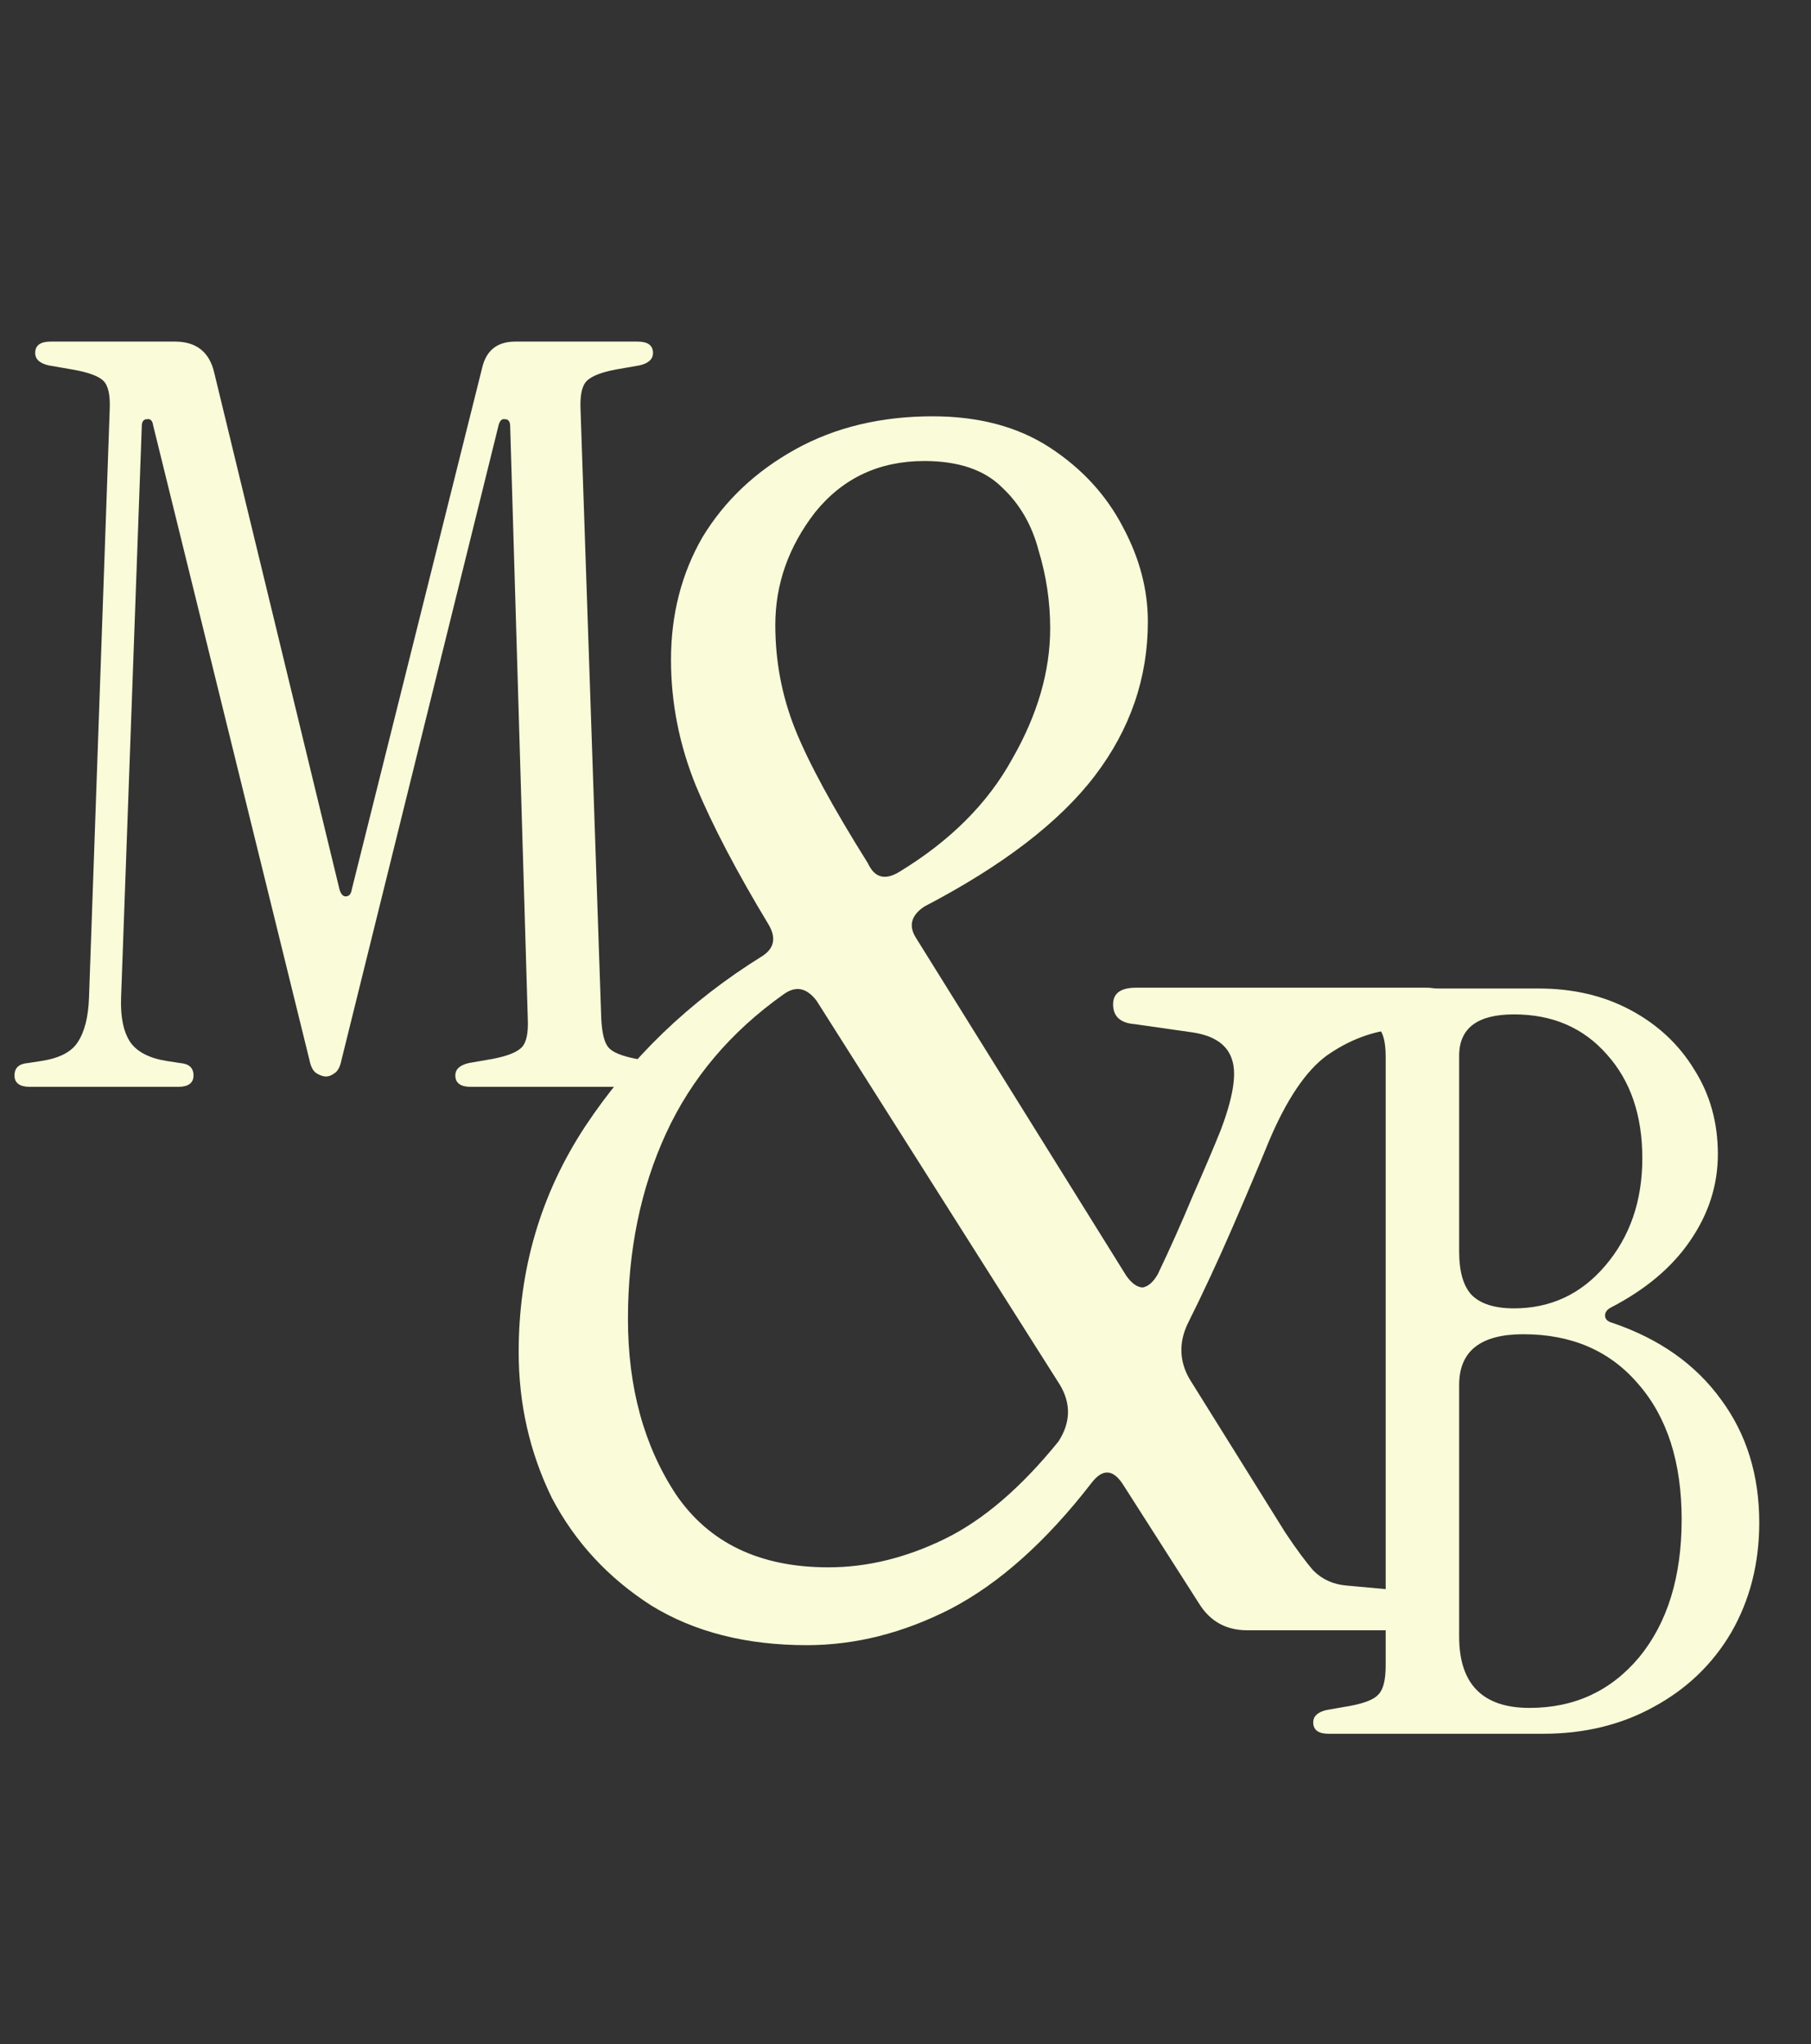
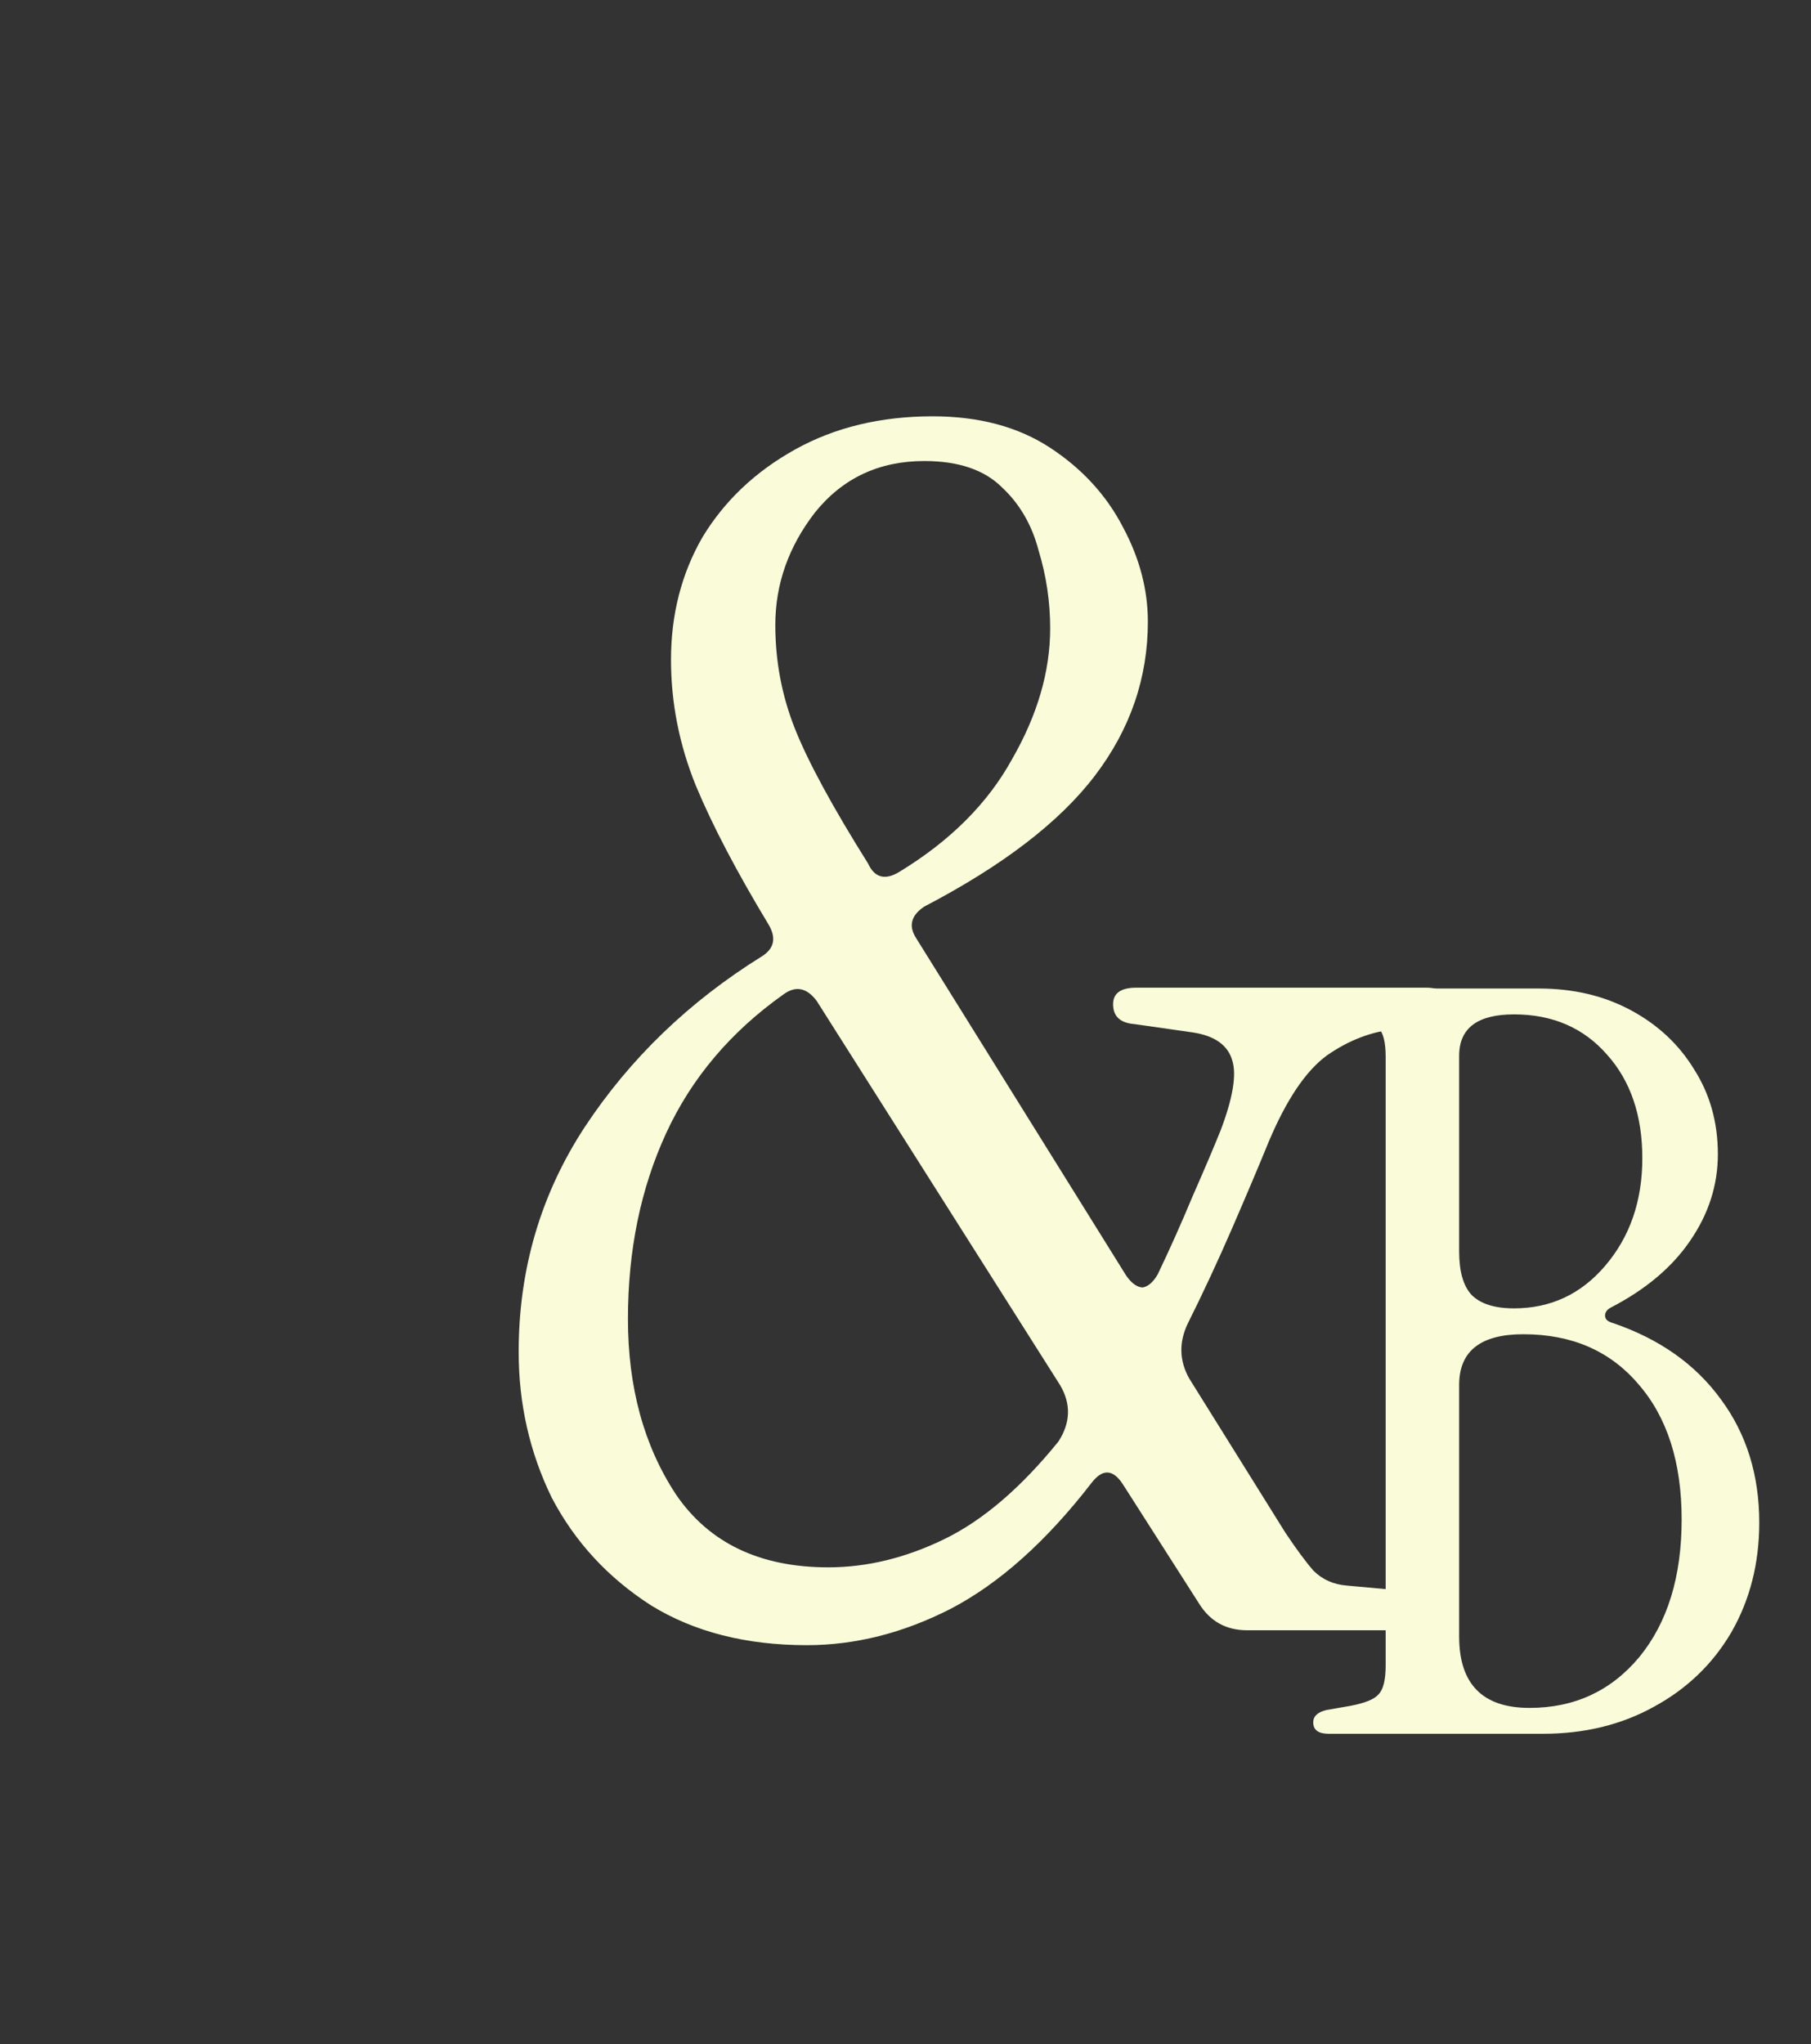
<svg xmlns="http://www.w3.org/2000/svg" width="70" height="79" viewBox="0 0 70 79" fill="none">
  <rect x="0" y="0" width="70" height="79" fill="#333333" stroke="none" />
-   <path d="M12.6 41.6C12.493 41.6 12.373 41.56 12.24 41.48C12.107 41.4 12.013 41.227 11.96 40.96L5.92 16.44C5.893 16.253 5.813 16.173 5.68 16.2C5.547 16.2 5.48 16.293 5.48 16.48L4.68 38.56C4.653 39.307 4.773 39.88 5.04 40.28C5.307 40.653 5.773 40.893 6.44 41L6.96 41.08C7.307 41.107 7.48 41.267 7.48 41.56C7.48 41.853 7.28 42 6.88 42H1.16C0.76 42 0.56 41.853 0.56 41.56C0.56 41.267 0.733 41.107 1.08 41.08L1.6 41C2.293 40.893 2.76 40.653 3 40.28C3.267 39.88 3.413 39.307 3.44 38.56L4.24 15.84C4.267 15.28 4.187 14.907 4 14.72C3.813 14.533 3.413 14.387 2.8 14.28L1.88 14.12C1.533 14.04 1.36 13.88 1.36 13.64C1.36 13.347 1.56 13.2 1.96 13.2H6.76C7.587 13.2 8.093 13.6 8.28 14.4L13.12 34.36C13.173 34.547 13.253 34.64 13.36 34.64C13.493 34.64 13.573 34.547 13.6 34.36L18.64 14.2C18.8 13.533 19.227 13.2 19.92 13.2H24.64C25.04 13.2 25.24 13.347 25.24 13.64C25.24 13.88 25.067 14.04 24.72 14.12L23.8 14.28C23.24 14.387 22.867 14.533 22.68 14.72C22.493 14.907 22.413 15.28 22.44 15.84L23.24 39.36C23.267 39.92 23.36 40.293 23.52 40.48C23.68 40.667 24.04 40.813 24.6 40.92L25.52 41.08C25.867 41.16 26.04 41.32 26.04 41.56C26.04 41.853 25.84 42 25.44 42H18.2C17.8 42 17.6 41.853 17.6 41.56C17.6 41.32 17.773 41.16 18.12 41.08L19.04 40.92C19.6 40.813 19.973 40.667 20.16 40.48C20.347 40.293 20.427 39.92 20.4 39.36L19.72 16.48C19.72 16.293 19.653 16.2 19.52 16.2C19.413 16.173 19.333 16.24 19.28 16.4L13.2 40.96C13.147 41.227 13.053 41.4 12.92 41.48C12.813 41.56 12.707 41.6 12.6 41.6Z" fill="#FAFBD9" />
  <path d="M31.184 63.576C28.837 63.576 26.832 63.064 25.168 62.04C23.504 60.973 22.224 59.587 21.328 57.88C20.475 56.131 20.048 54.253 20.048 52.248C20.048 49.048 20.901 46.147 22.608 43.544C24.357 40.899 26.64 38.701 29.456 36.952C29.925 36.653 30.011 36.248 29.712 35.736C28.475 33.688 27.536 31.896 26.896 30.36C26.256 28.781 25.936 27.16 25.936 25.496C25.936 23.747 26.341 22.168 27.152 20.76C28.005 19.352 29.2 18.221 30.736 17.368C32.272 16.515 34.043 16.088 36.048 16.088C37.84 16.088 39.355 16.493 40.592 17.304C41.829 18.115 42.768 19.139 43.408 20.376C44.048 21.571 44.368 22.787 44.368 24.024C44.368 26.2 43.685 28.184 42.32 29.976C40.955 31.768 38.757 33.453 35.728 35.032C35.216 35.373 35.109 35.779 35.408 36.248L43.536 49.304C43.749 49.603 43.963 49.752 44.176 49.752C44.389 49.709 44.581 49.539 44.752 49.24C45.221 48.259 45.669 47.256 46.096 46.232C46.565 45.165 46.928 44.312 47.184 43.672C47.653 42.435 47.803 41.539 47.632 40.984C47.461 40.387 46.949 40.024 46.096 39.896L43.856 39.576C43.301 39.533 43.024 39.277 43.024 38.808C43.024 38.381 43.323 38.168 43.92 38.168H55.12C55.717 38.168 56.016 38.403 56.016 38.872C56.016 39.341 55.739 39.597 55.184 39.64L53.968 39.768C53.029 39.853 52.133 40.195 51.28 40.792C50.469 41.389 49.723 42.499 49.04 44.12C48.656 45.059 48.187 46.168 47.632 47.448C47.077 48.728 46.501 49.965 45.904 51.16C45.563 51.885 45.584 52.589 45.968 53.272L49.68 59.224C50.107 59.864 50.469 60.355 50.768 60.696C51.109 61.037 51.536 61.229 52.048 61.272L54.864 61.528C55.376 61.571 55.632 61.827 55.632 62.296C55.632 62.765 55.333 63 54.736 63H48.208C47.397 63 46.779 62.659 46.352 61.976L43.408 57.368C43.024 56.771 42.619 56.749 42.192 57.304C40.443 59.565 38.629 61.187 36.752 62.168C34.917 63.107 33.061 63.576 31.184 63.576ZM34.768 33.688C36.731 32.493 38.181 31.043 39.12 29.336C40.101 27.629 40.592 25.944 40.592 24.28C40.592 23.256 40.443 22.253 40.144 21.272C39.888 20.291 39.419 19.48 38.736 18.84C38.053 18.157 37.051 17.816 35.728 17.816C33.979 17.816 32.571 18.477 31.504 19.8C30.48 21.123 29.968 22.573 29.968 24.152C29.968 25.56 30.224 26.904 30.736 28.184C31.248 29.464 32.187 31.192 33.552 33.368C33.808 33.923 34.213 34.029 34.768 33.688ZM32.016 60.568C33.509 60.568 35.003 60.205 36.496 59.48C37.989 58.755 39.461 57.496 40.912 55.704C41.381 54.979 41.403 54.253 40.976 53.528L31.568 38.68C31.184 38.168 30.757 38.083 30.288 38.424C28.24 39.875 26.725 41.667 25.744 43.8C24.763 45.933 24.272 48.323 24.272 50.968C24.272 53.613 24.891 55.875 26.128 57.752C27.408 59.629 29.371 60.568 32.016 60.568Z" fill="#FAFBD9" />
  <path d="M51.36 67C50.96 67 50.76 66.853 50.76 66.56C50.76 66.32 50.933 66.16 51.28 66.08L52.2 65.92C52.76 65.813 53.12 65.667 53.28 65.48C53.467 65.293 53.56 64.92 53.56 64.36V40.84C53.56 40.28 53.467 39.907 53.28 39.72C53.12 39.533 52.76 39.387 52.2 39.28L51.28 39.12C50.933 39.04 50.76 38.88 50.76 38.64C50.76 38.347 50.96 38.2 51.36 38.2H59.48C60.813 38.2 62 38.48 63.04 39.04C64.08 39.6 64.893 40.36 65.48 41.32C66.093 42.28 66.4 43.373 66.4 44.6C66.4 45.8 66.04 46.92 65.32 47.96C64.627 48.973 63.613 49.827 62.28 50.52C62.12 50.6 62.04 50.707 62.04 50.84C62.04 50.973 62.133 51.067 62.32 51.12C64.133 51.733 65.533 52.72 66.52 54.08C67.507 55.413 68 57 68 58.84C68 60.413 67.64 61.827 66.92 63.08C66.2 64.307 65.2 65.267 63.92 65.96C62.667 66.653 61.24 67 59.64 67H51.36ZM58.52 50.56C59.933 50.56 61.107 50.013 62.04 48.92C63 47.8 63.48 46.413 63.48 44.76C63.48 43.107 63.027 41.773 62.12 40.76C61.213 39.72 60.013 39.2 58.52 39.2C57.107 39.2 56.4 39.733 56.4 40.8V48.36C56.4 49.133 56.56 49.693 56.88 50.04C57.227 50.387 57.773 50.56 58.52 50.56ZM59.12 66C60.853 66 62.267 65.347 63.36 64.04C64.453 62.707 65 60.933 65 58.72C65 56.507 64.44 54.76 63.32 53.48C62.227 52.2 60.747 51.56 58.88 51.56C57.227 51.56 56.4 52.213 56.4 53.52V63.24C56.4 65.08 57.307 66 59.12 66Z" fill="#FAFBD9" />
</svg>